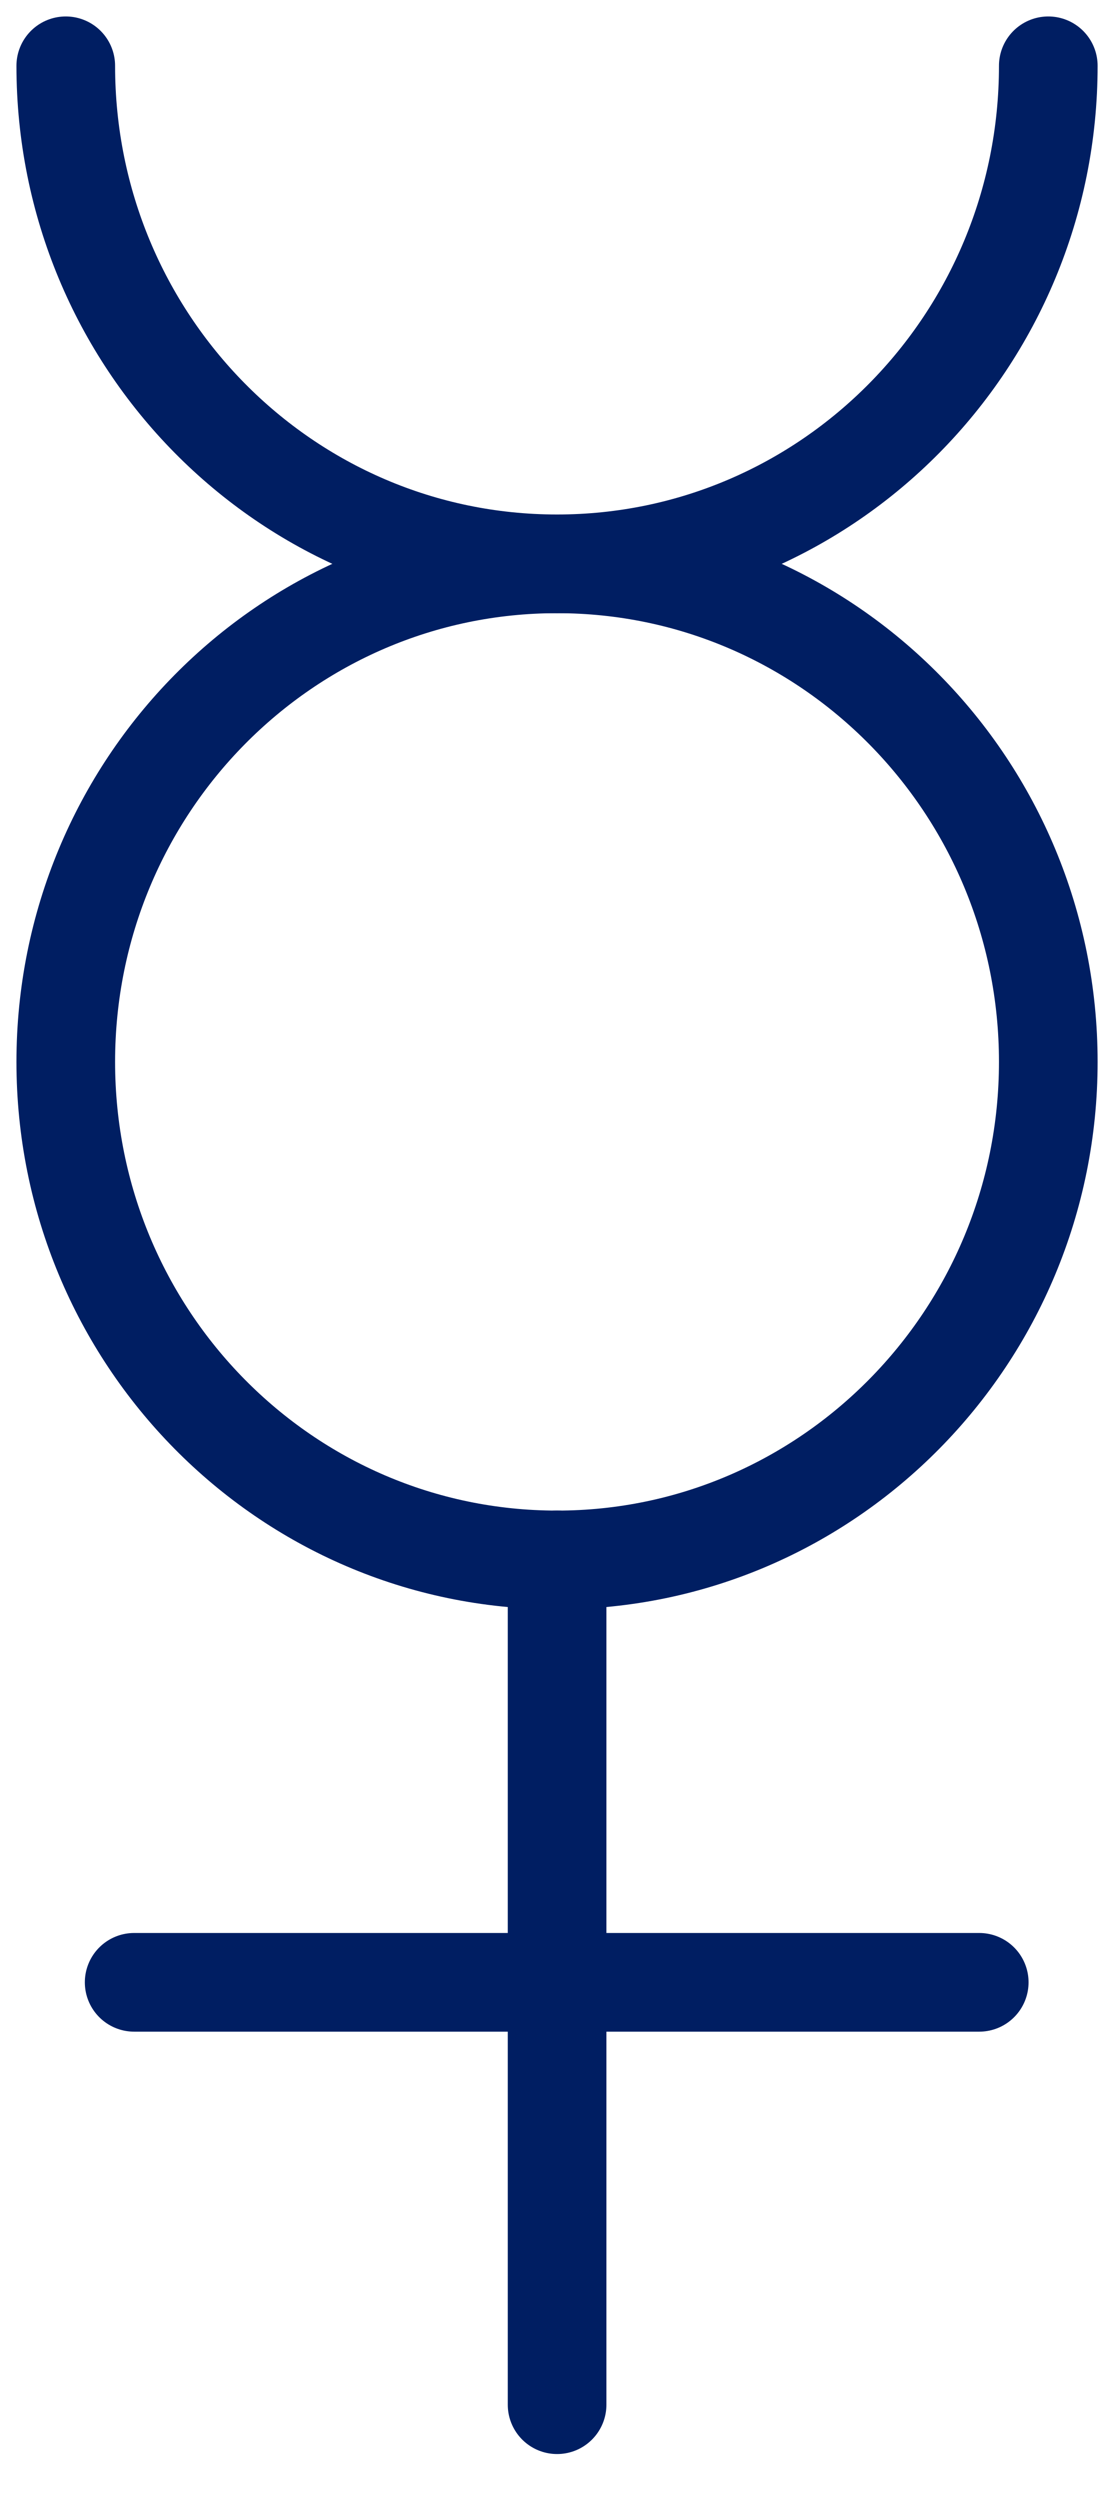
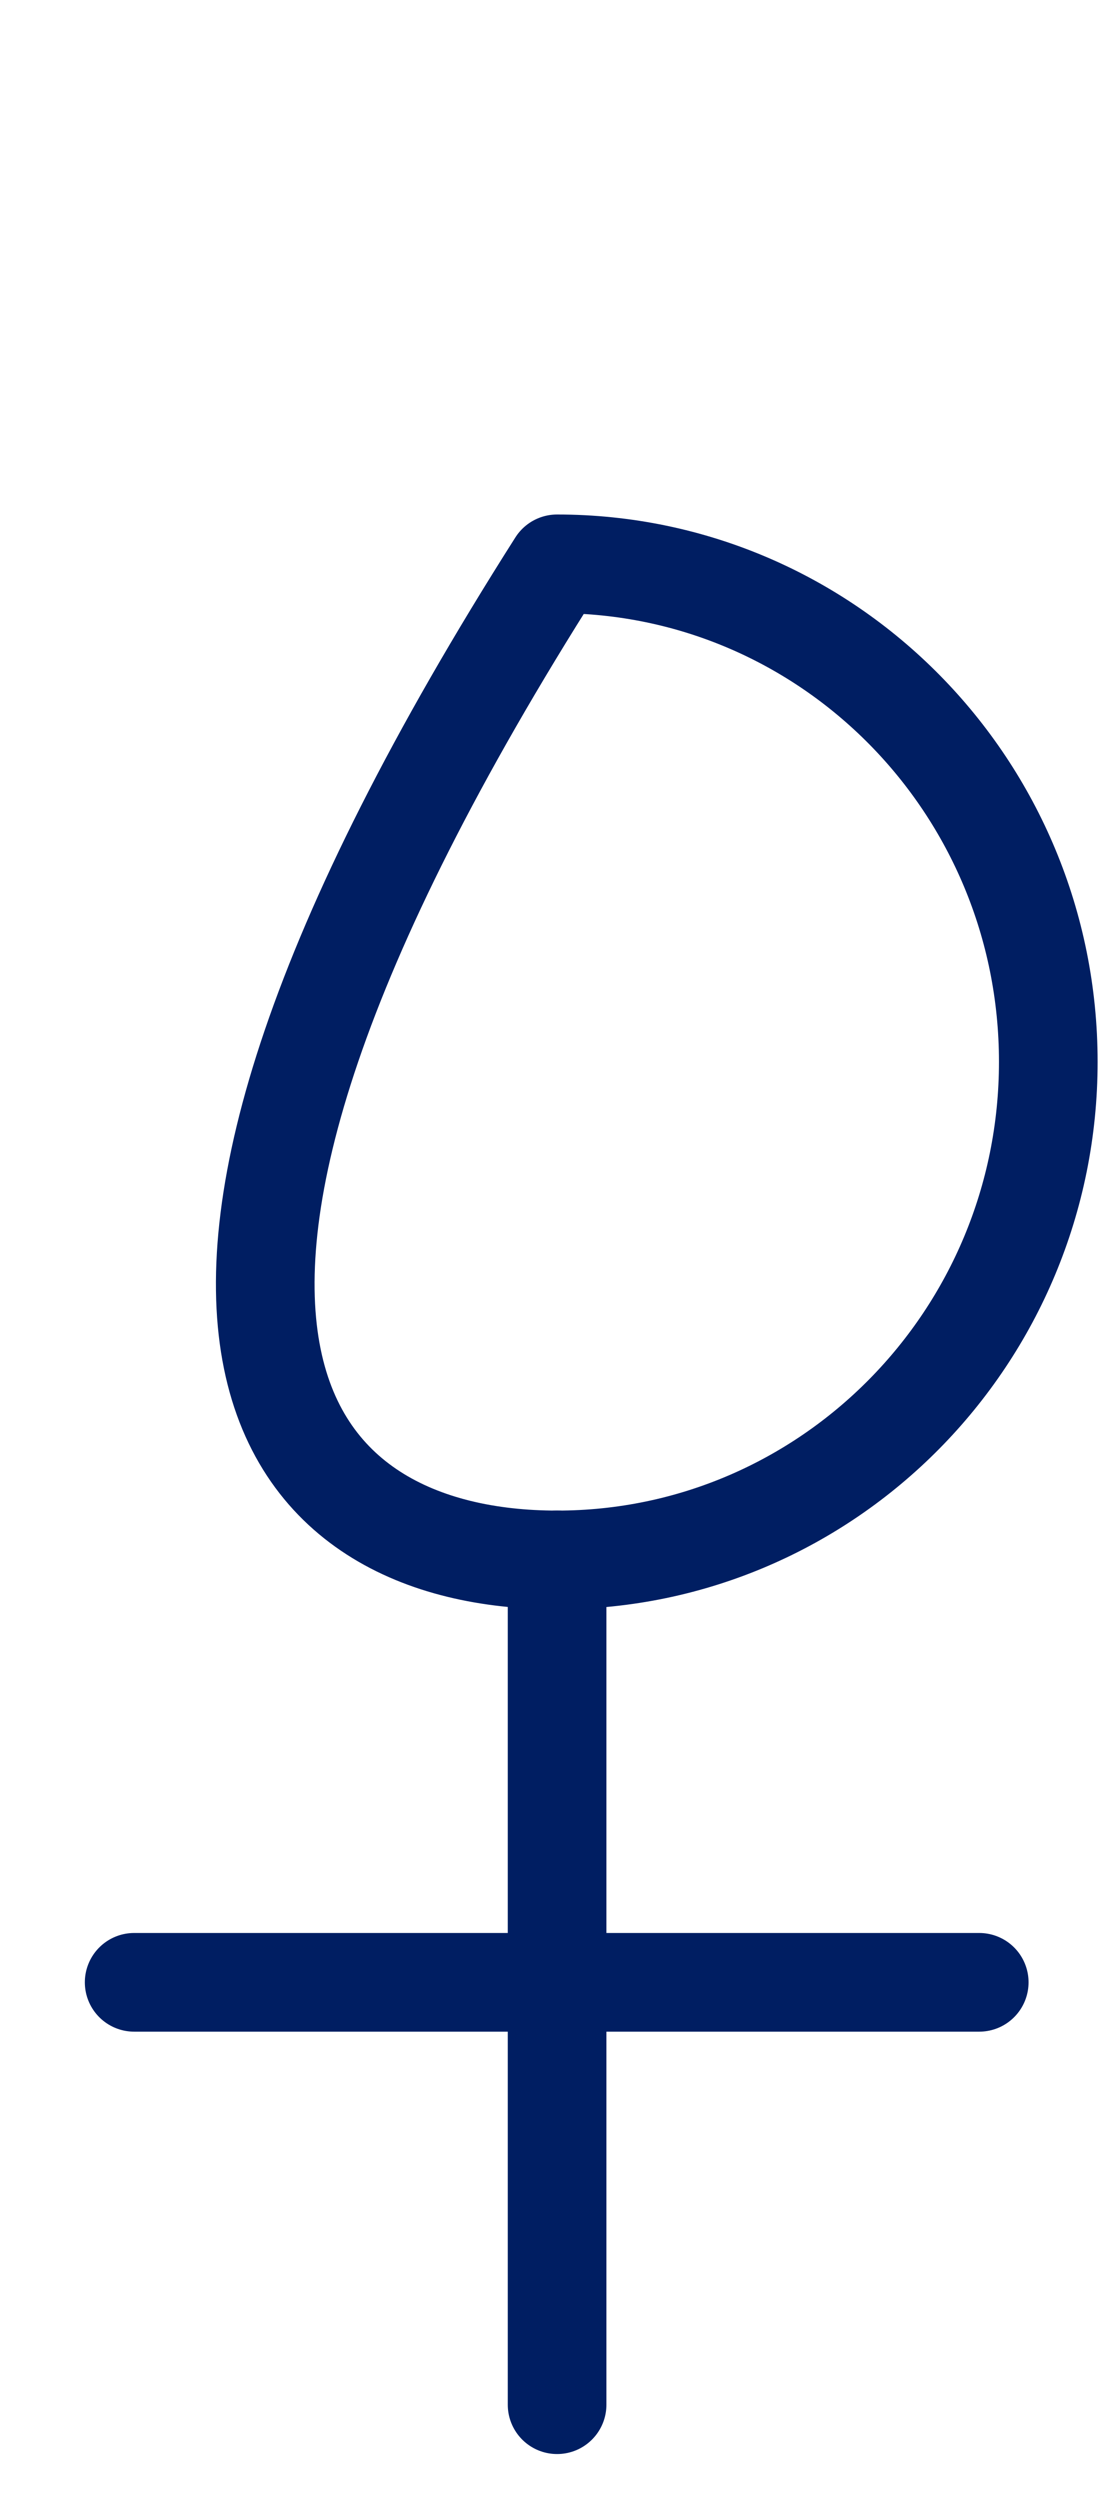
<svg xmlns="http://www.w3.org/2000/svg" width="17" height="38" viewBox="0 0 17 38" fill="none">
-   <path d="M8.47 23.71C12.59 23.71 15.94 20.32 15.94 16.14C15.94 11.96 12.6 8.57 8.47 8.57C4.34 8.57 1 11.96 1 16.14C1 20.32 4.34 23.71 8.47 23.71Z" stroke="#001E62" stroke-width="1.5" stroke-linecap="round" stroke-linejoin="round" />
+   <path d="M8.47 23.71C12.59 23.71 15.94 20.32 15.94 16.14C15.94 11.96 12.6 8.57 8.47 8.57C1 20.32 4.34 23.71 8.47 23.71Z" stroke="#001E62" stroke-width="1.5" stroke-linecap="round" stroke-linejoin="round" />
  <path d="M8.471 23.71V36.55" stroke="#001E62" stroke-width="1.5" stroke-linecap="round" stroke-linejoin="round" />
  <path d="M14.89 30.13H2.04" stroke="#001E62" stroke-width="1.5" stroke-linecap="round" stroke-linejoin="round" />
-   <path d="M1 1C1 5.18 4.34 8.57 8.47 8.57C12.6 8.57 15.94 5.18 15.94 1" stroke="#001E62" stroke-width="1.5" stroke-linecap="round" stroke-linejoin="round" />
</svg>